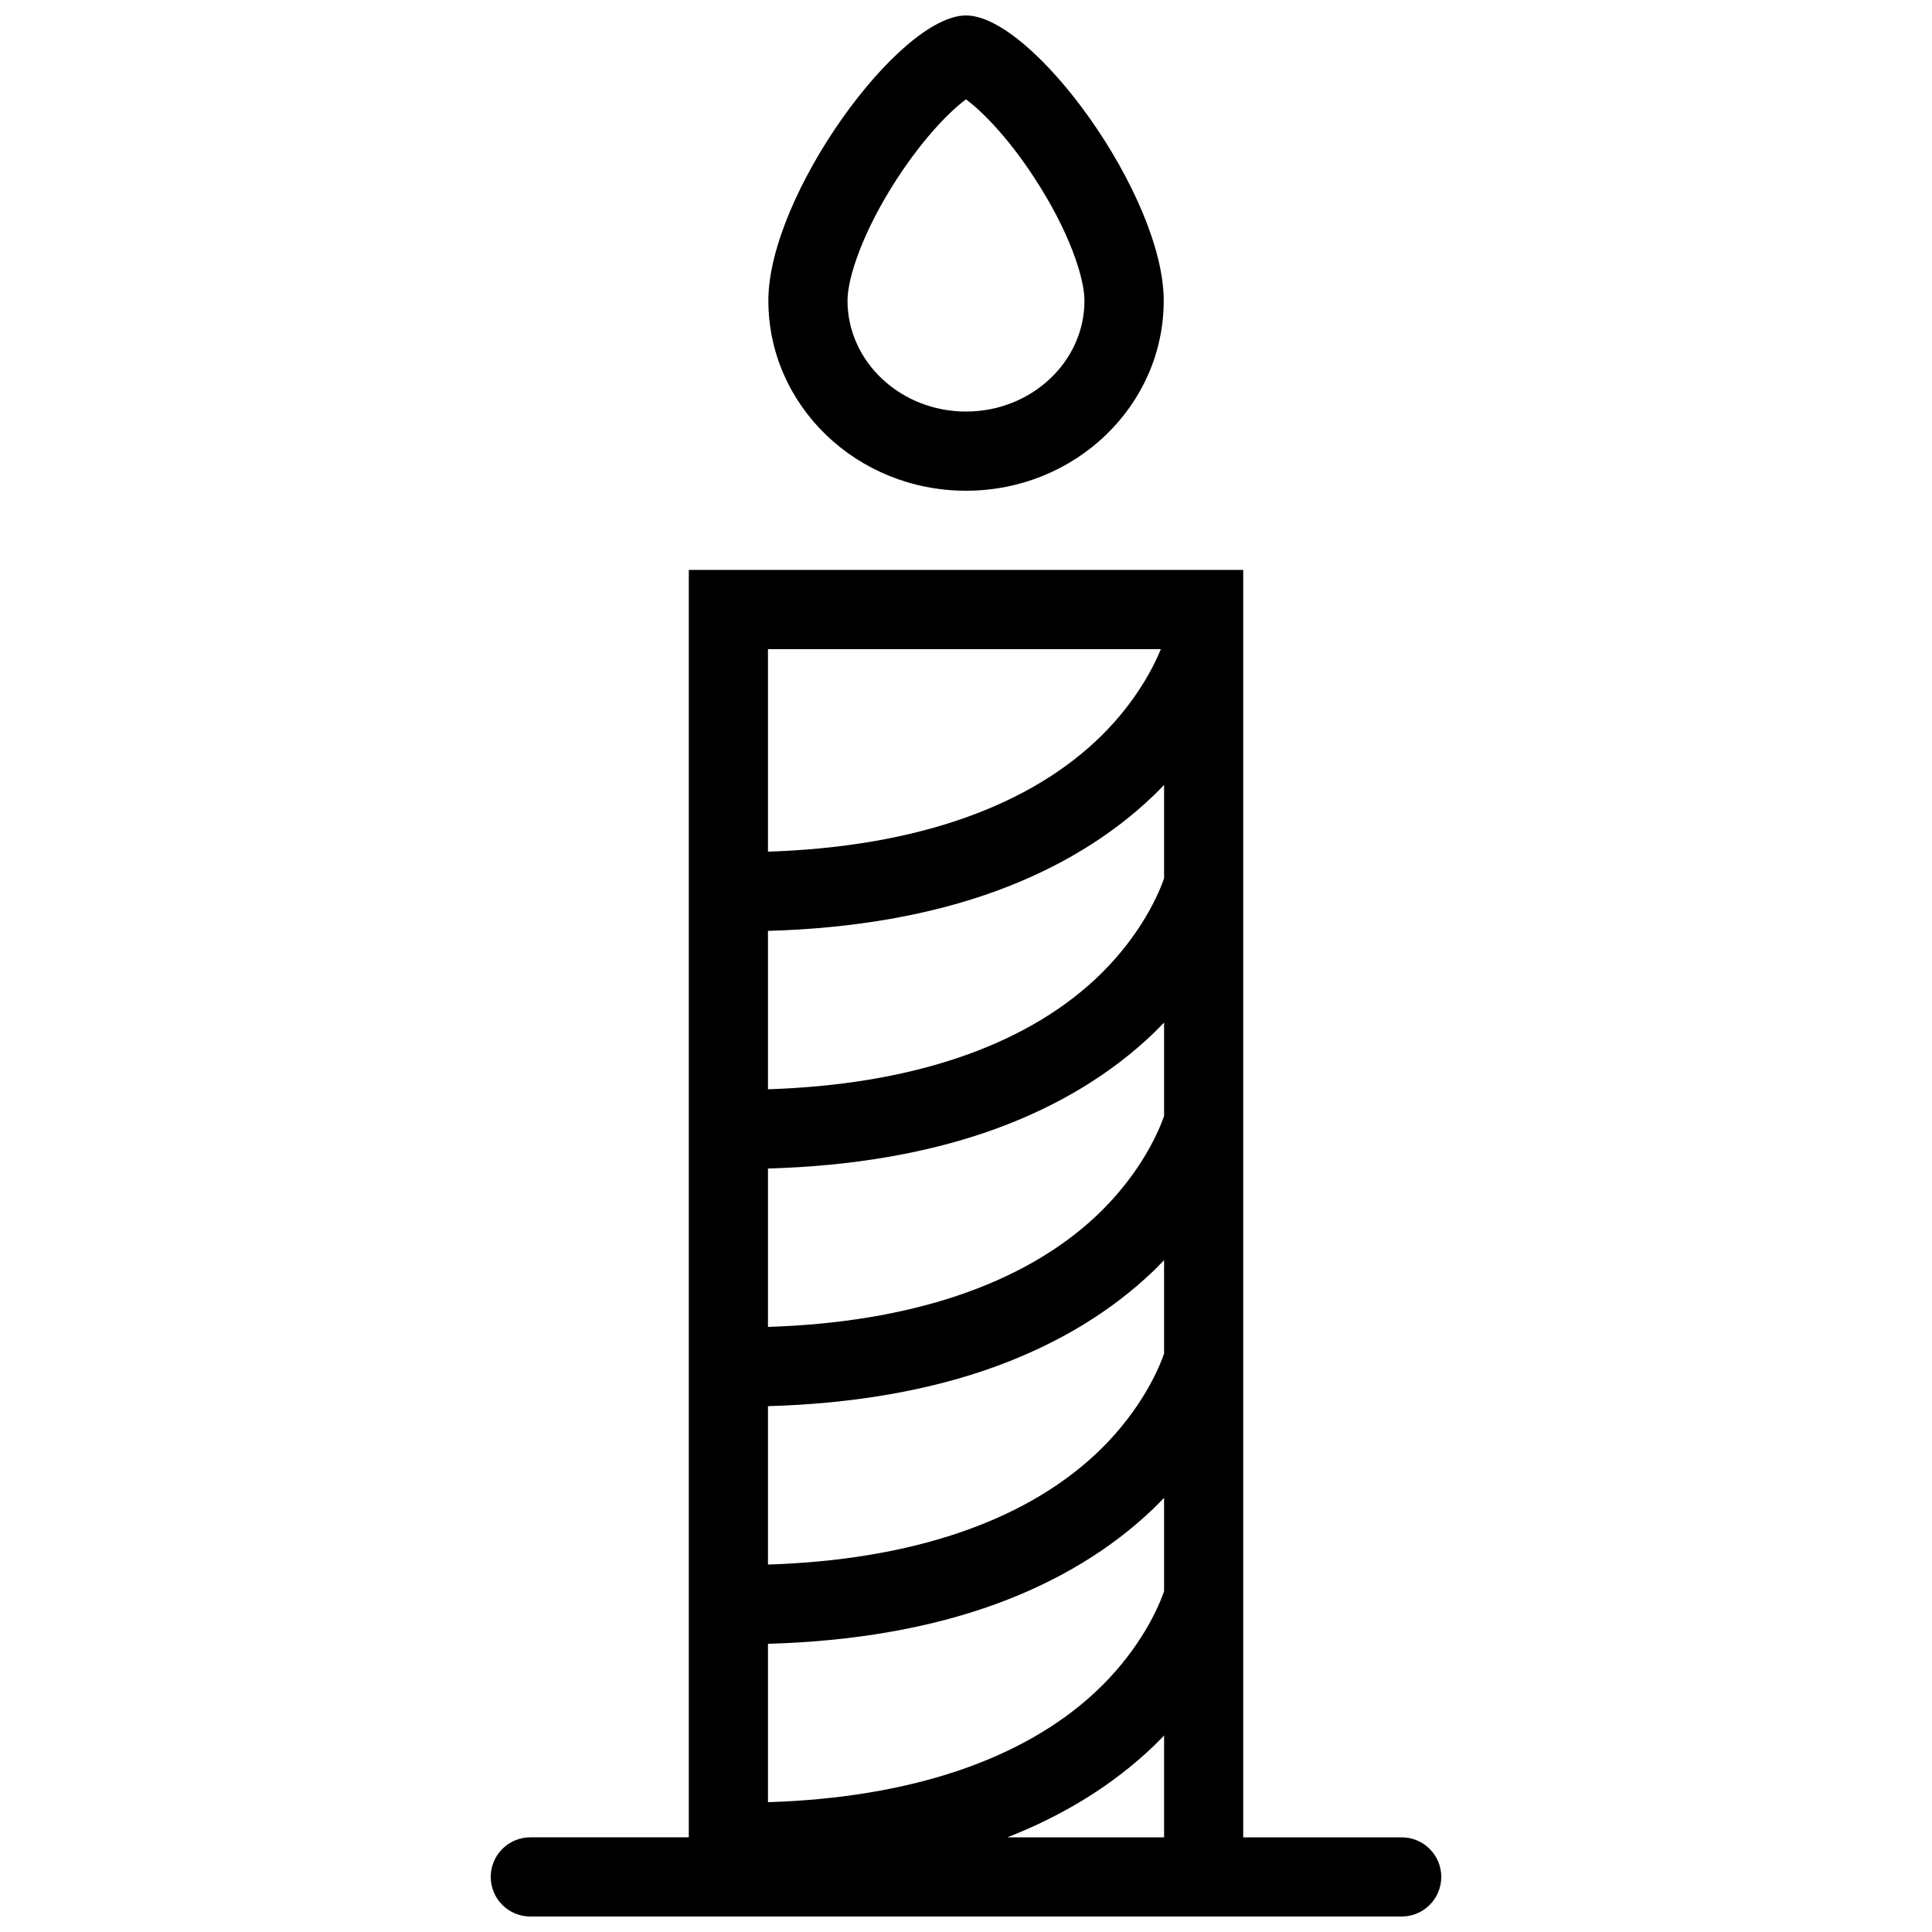
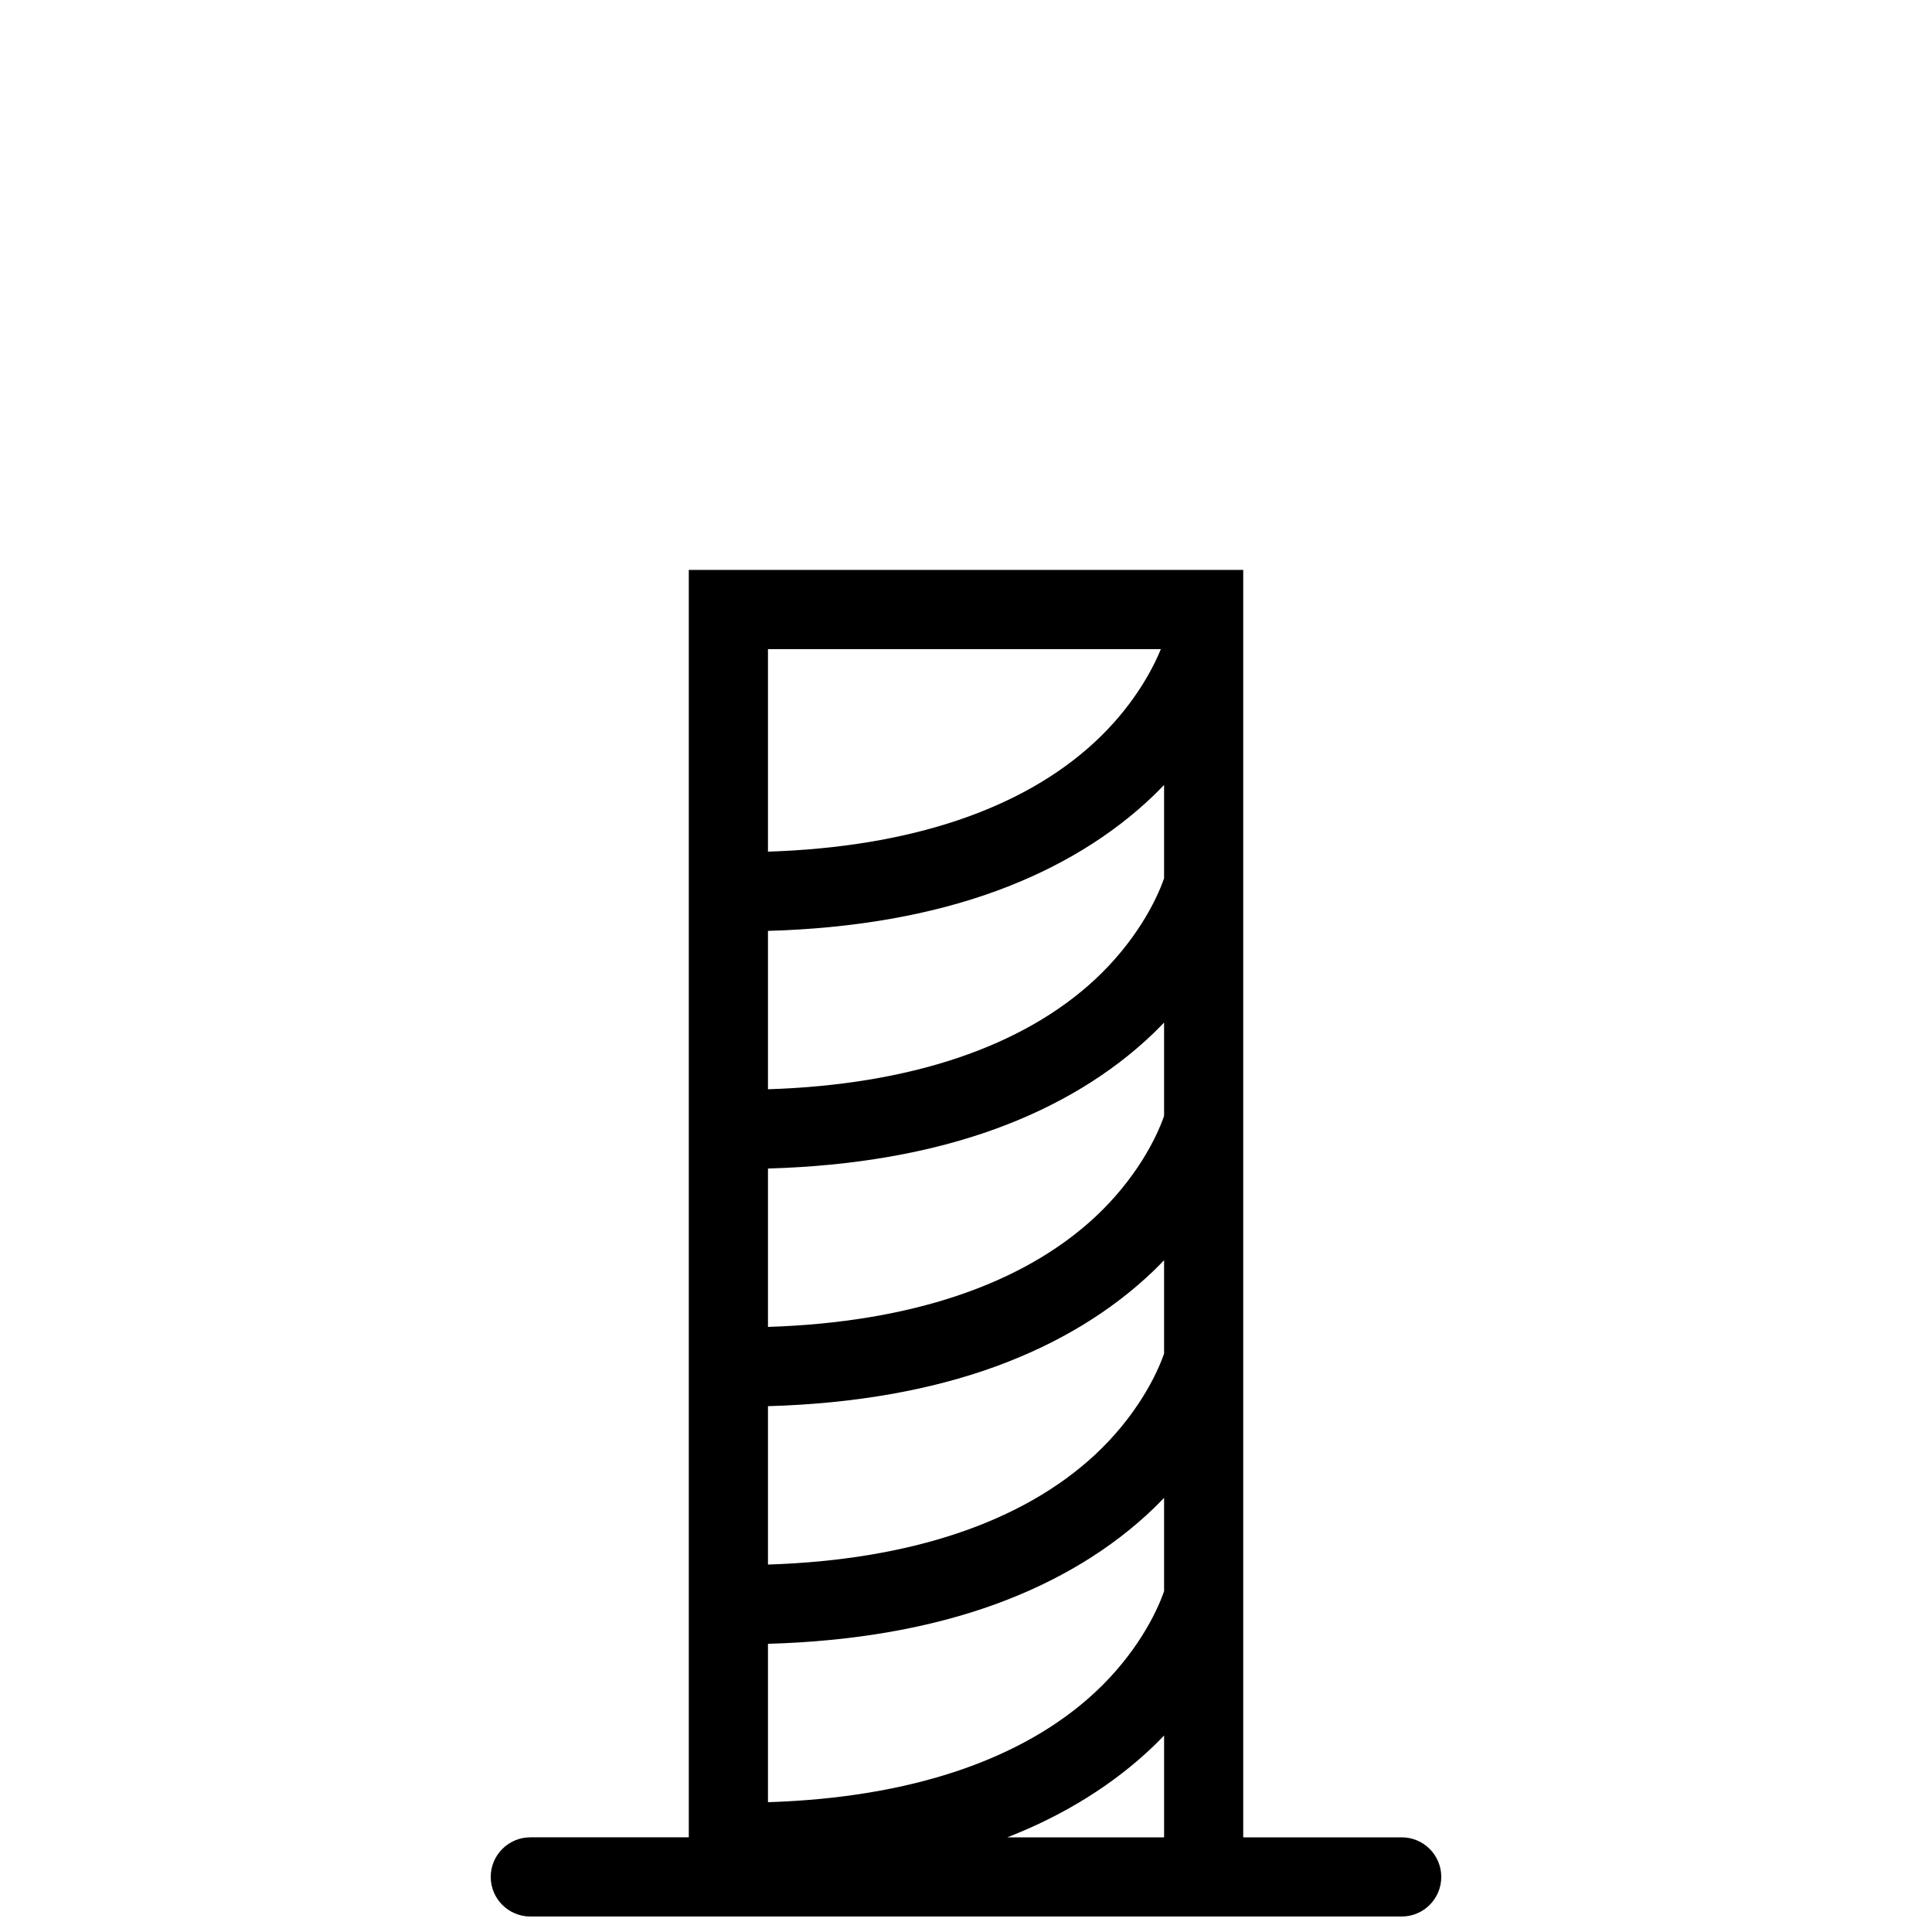
<svg xmlns="http://www.w3.org/2000/svg" width="800px" height="800px" version="1.1" viewBox="144 144 512 512">
  <defs>
    <clipPath id="b">
-       <path d="m347 148.09h106v126.91h-106z" />
-     </clipPath>
+       </clipPath>
    <clipPath id="a">
      <path d="m274 295h252v356.9h-252z" />
    </clipPath>
  </defs>
  <g>
    <g clip-path="url(#b)">
      <path d="m400 274.05c28.938 0 52.398-22.555 52.398-50.383 0-27.832-34.656-75.57-52.398-75.57-17.75 0-52.375 47.738-52.375 75.57-0.004 27.828 23.43 50.383 52.375 50.383zm-18.152-82.887c7.324-11.191 14.246-17.941 18.148-20.848 3.906 2.906 10.855 9.656 18.145 20.848 9.164 14.023 13.254 26.414 13.254 32.504 0 16.207-14.082 29.398-31.395 29.398-17.32 0-31.402-13.191-31.402-29.398-0.004-6.09 4.102-18.48 13.25-32.504z" />
    </g>
    <g clip-path="url(#a)">
      <path d="m515.47 630.92h-42.004v-335.89h-146.93v335.88h-41.988c-5.797 0-10.5 4.703-10.5 10.484 0 5.812 4.703 10.5 10.5 10.5h230.92c5.781 0 10.484-4.691 10.484-10.5 0.004-5.777-4.699-10.48-10.48-10.48zm-62.977-65.238c-2.09 6.09-7.625 16.883-18.297 26.812-19.281 17.926-49.109 27.922-86.676 29.105v-41.973c22.68-0.645 43.012-4.184 60.508-10.578 16.453-6.027 30.504-14.543 41.727-25.34 0.953-0.922 1.844-1.844 2.738-2.766zm0-62.977c-2.09 6.09-7.625 16.883-18.297 26.812-19.281 17.926-49.109 27.922-86.676 29.105v-41.973c22.68-0.645 43.012-4.184 60.508-10.578 16.453-6.027 30.504-14.543 41.727-25.34 0.953-0.922 1.844-1.844 2.738-2.766zm0-62.977c-2.09 6.09-7.625 16.883-18.297 26.812-19.281 17.926-49.109 27.922-86.676 29.105v-41.973c22.68-0.645 43.012-4.184 60.508-10.578 16.453-6.027 30.504-14.543 41.727-25.34 0.953-0.922 1.844-1.844 2.738-2.766zm0-62.977c-2.09 6.09-7.625 16.883-18.297 26.812-19.281 17.926-49.109 27.906-86.676 29.105v-41.973c22.68-0.645 43.012-4.184 60.508-10.578 16.453-6.027 30.504-14.543 41.727-25.34 0.953-0.922 1.844-1.844 2.738-2.766zm-0.859-60.715c-2.551 6.273-7.965 15.762-17.438 24.555-19.281 17.926-49.109 27.906-86.676 29.105v-53.66zm-40.684 314.88c15.191-5.934 28.23-14.082 38.809-24.23 0.953-0.922 1.844-1.844 2.738-2.766v27z" />
    </g>
  </g>
</svg>